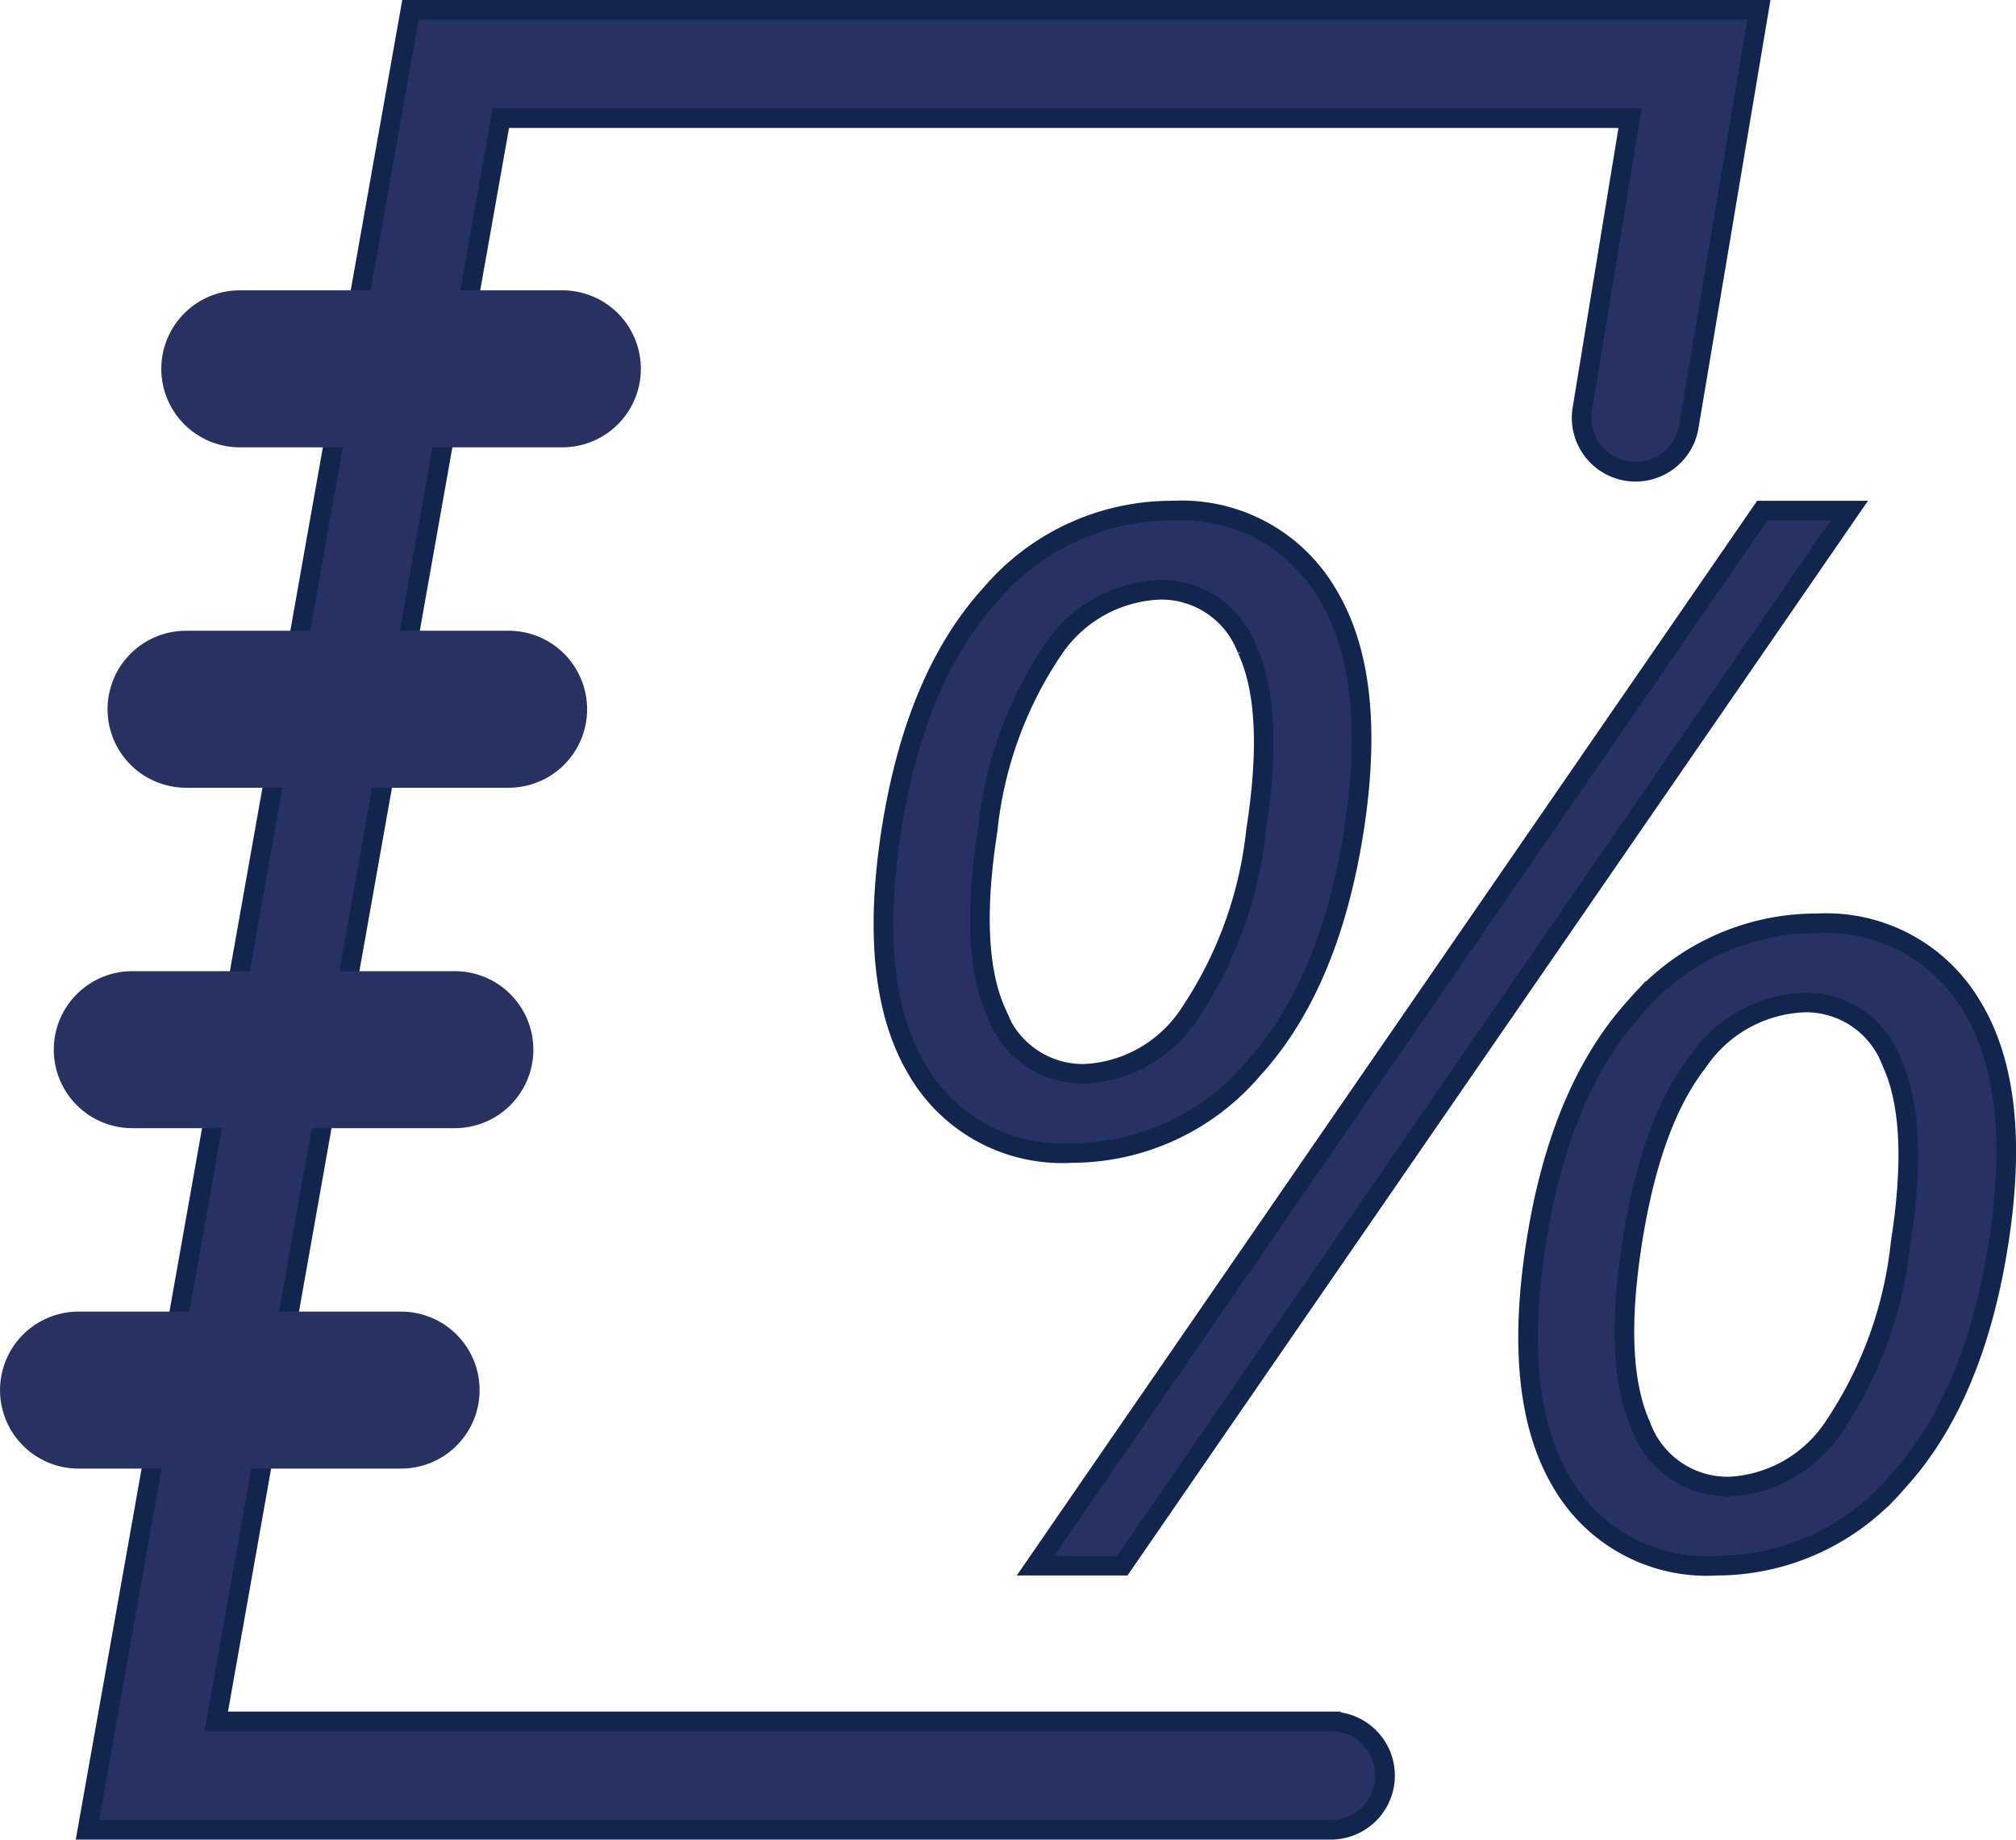
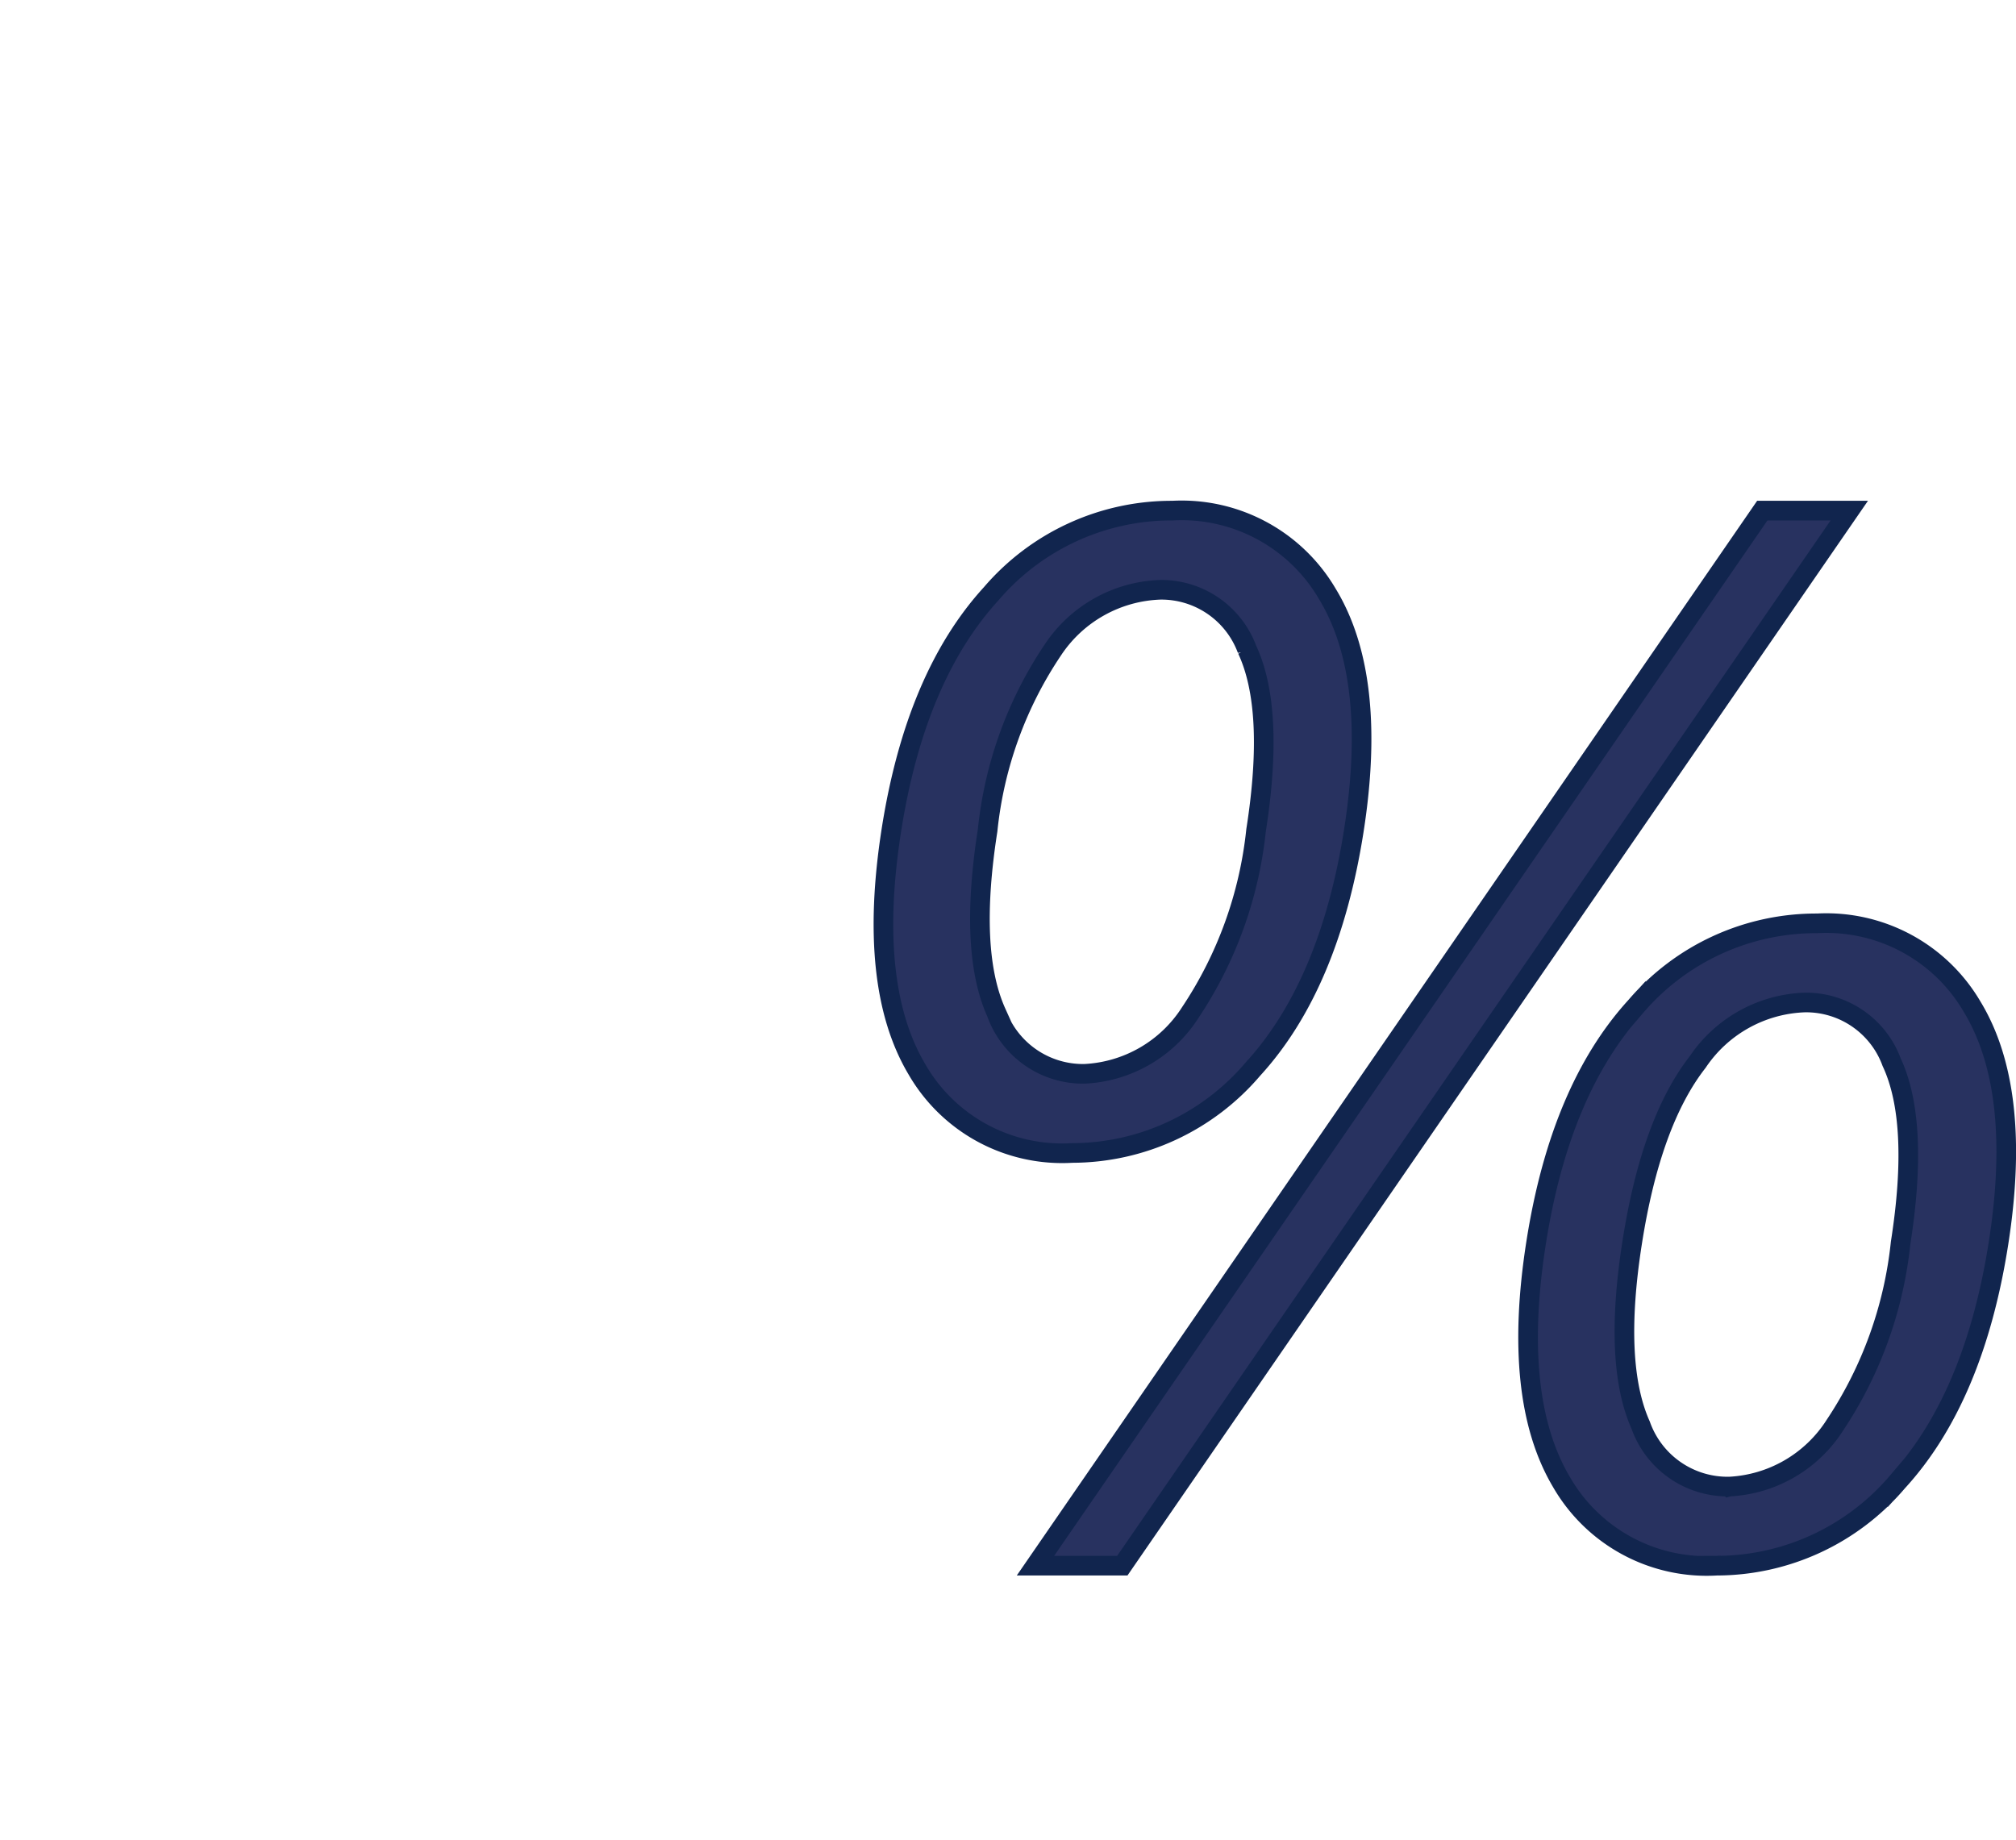
<svg xmlns="http://www.w3.org/2000/svg" width="83.077" height="75.817" viewBox="0 0 83.077 75.817">
  <g id="Groupe_2113" data-name="Groupe 2113" transform="translate(-242.579 -388.761)">
    <g id="Groupe_1841" data-name="Groupe 1841" transform="translate(246.184 389.165)">
      <g id="Tracé_5579" data-name="Tracé 5579">
-         <path id="Tracé_5635" data-name="Tracé 5635" d="M297.456,464.171H246.219l13.311-75.006h55.564L312.214,406.3a2.223,2.223,0,1,1-4.386-.723l.011-.065,1.946-11.882H263.252l-11.725,66.076h45.93a2.233,2.233,0,0,1,0,4.466Z" transform="translate(-246.219 -389.165)" fill="#283260" stroke="#11254e" stroke-width="0.809" />
-       </g>
+         </g>
      <g id="Groupe_1835" data-name="Groupe 1835" transform="translate(32.804 20.63)">
        <path id="Tracé_5636" data-name="Tracé 5636" d="M289.924,438.246a6.906,6.906,0,0,1-6.4-3.453q-2.047-3.452-1.05-9.847.991-6.331,4.118-9.752a9.781,9.781,0,0,1,7.472-3.422,6.955,6.955,0,0,1,6.37,3.422q2.087,3.422,1.1,9.752-1,6.391-4.164,9.847A9.8,9.8,0,0,1,289.924,438.246Zm.51-3.262a5.48,5.48,0,0,0,4.357-2.524,16.649,16.649,0,0,0,2.712-7.514q.782-4.988-.369-7.45a3.767,3.767,0,0,0-3.58-2.461,5.533,5.533,0,0,0-4.413,2.461,16.294,16.294,0,0,0-2.7,7.45q-.781,4.988.359,7.514A3.788,3.788,0,0,0,290.434,434.984Zm-2.022,20.271,29.952-43.483h3.585l-29.958,43.483Zm28.074,0a6.907,6.907,0,0,1-6.4-3.452q-2.045-3.452-1.044-9.849.99-6.33,4.113-9.751a9.786,9.786,0,0,1,7.477-3.421A6.958,6.958,0,0,1,327,432.2q2.087,3.422,1.1,9.751-1,6.4-4.164,9.849A9.8,9.8,0,0,1,316.486,455.255Zm.51-3.26a5.479,5.479,0,0,0,4.357-2.526,16.677,16.677,0,0,0,2.711-7.515q.781-4.988-.369-7.449a3.758,3.758,0,0,0-3.575-2.461A5.545,5.545,0,0,0,315.7,434.5q-1.921,2.461-2.7,7.449t.352,7.515A3.8,3.8,0,0,0,317,451.994Z" transform="translate(-282.151 -411.762)" fill="#283260" stroke="#11254e" stroke-width="0.809" />
      </g>
    </g>
    <g id="Groupe_1852" data-name="Groupe 1852" transform="translate(245.815 403.961)">
-       <line id="Ligne_139" data-name="Ligne 139" x2="13.292" transform="translate(4.431 14.03)" fill="none" stroke="#283260" stroke-linecap="round" stroke-width="6.471" />
-       <line id="Ligne_142" data-name="Ligne 142" x2="13.292" transform="translate(6.646)" fill="none" stroke="#283260" stroke-linecap="round" stroke-width="6.471" />
-       <line id="Ligne_140" data-name="Ligne 140" x2="13.292" transform="translate(2.215 28.06)" fill="none" stroke="#283260" stroke-linecap="round" stroke-width="6.471" />
-       <line id="Ligne_141" data-name="Ligne 141" x2="13.292" transform="translate(0 42.091)" fill="none" stroke="#283260" stroke-linecap="round" stroke-width="6.471" />
-     </g>
+       </g>
  </g>
</svg>